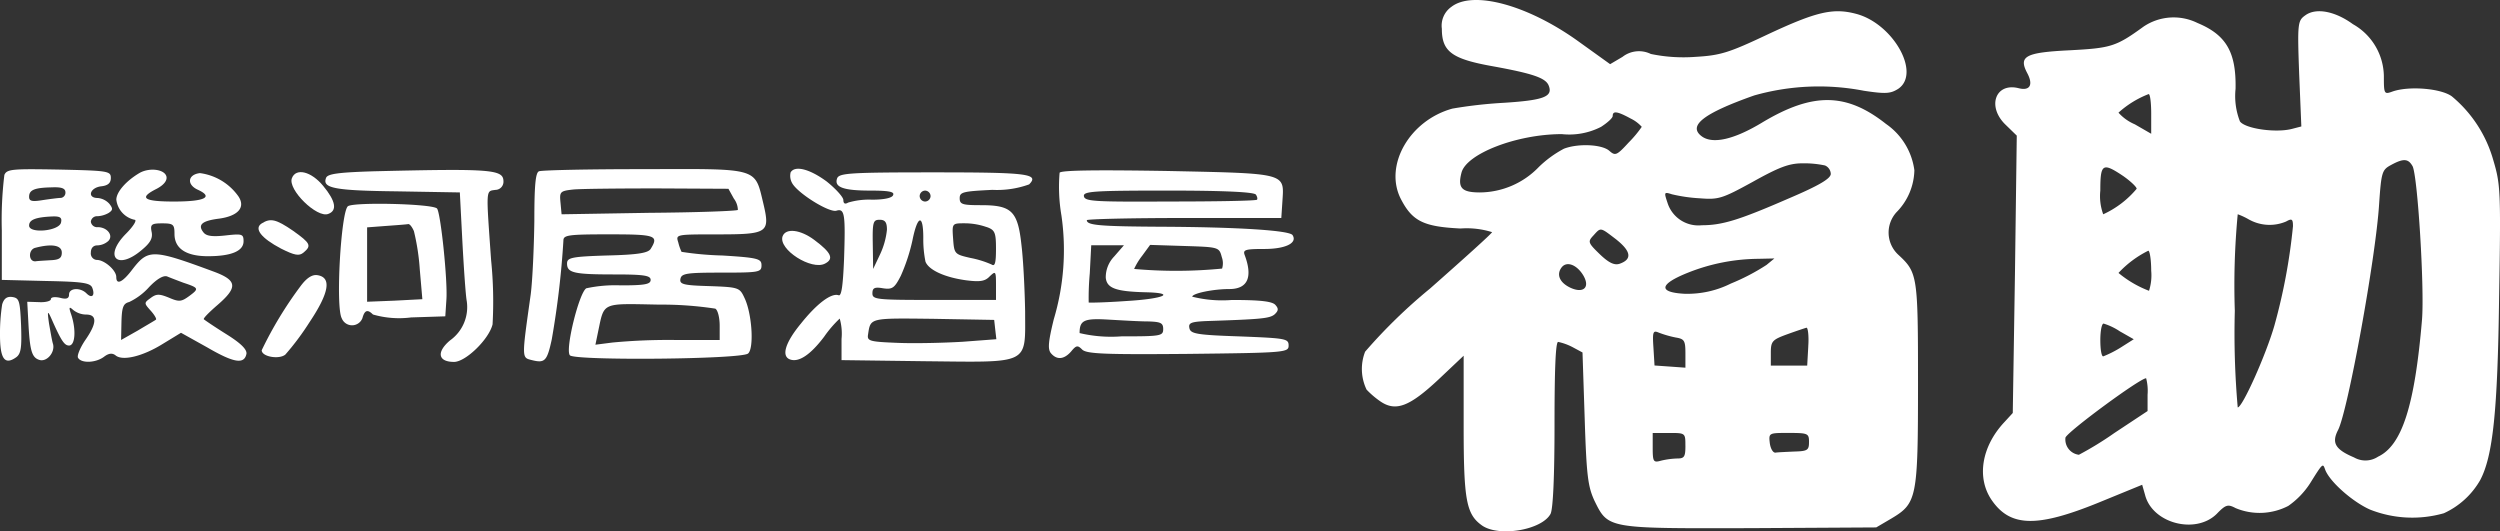
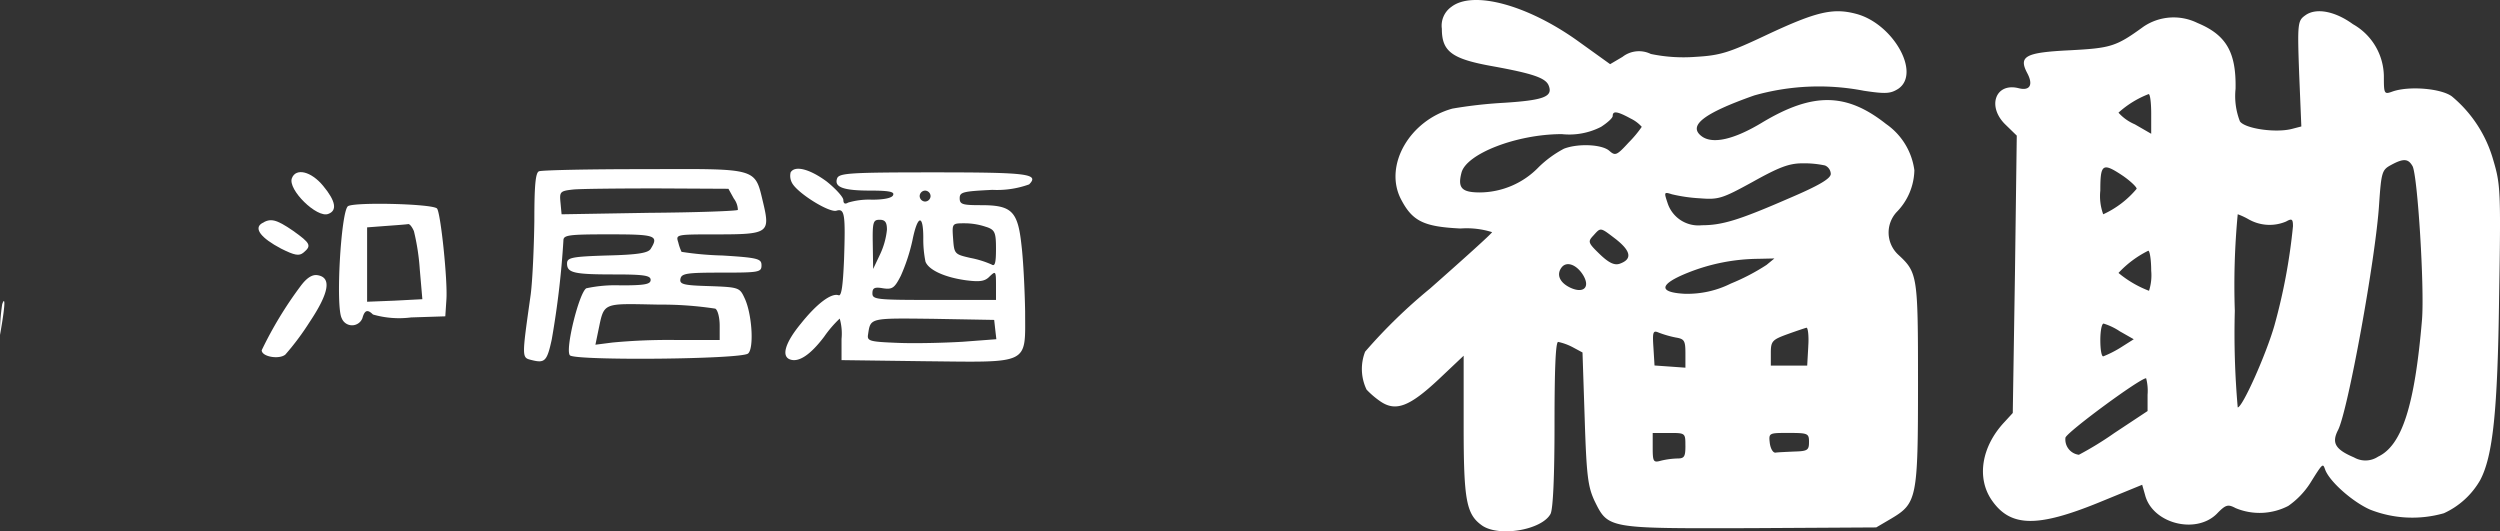
<svg xmlns="http://www.w3.org/2000/svg" width="211.759" height="45" viewBox="0 0 211.759 45">
  <rect x="0" y="0" width="211.759" height="45" fill="#333333" stroke="none" />
  <defs>
    <style>.a{fill:#fff;}</style>
  </defs>
  <g transform="translate(-90 -4526)">
    <g transform="translate(90 4540.293)">
-       <path class="a" d="M82.716-255.389a31.614,31.614,0,0,0-.216,4.723v4.168l3.756.093c3.079.062,3.756.154,3.91.587.246.648-.031.926-.493.463-.523-.525-1.478-.463-1.478.093,0,.34-.216.432-.77.278-.431-.093-.77-.062-.77.123,0,.154-.462.278-.985.247l-1.016-.031.092,1.7c.123,2.377.277,2.994.893,3.211.647.247,1.386-.617,1.2-1.327-.092-.278-.216-1.05-.339-1.729-.154-1.08-.123-1.142.185-.463.831,1.883,1.108,2.315,1.509,2.315.523,0,.616-1.327.185-2.624-.216-.617-.185-.71.154-.4a1.784,1.784,0,0,0,1.108.4c.954,0,.924.741-.092,2.192-.431.648-.708,1.327-.585,1.482.277.463,1.478.432,2.186-.093.4-.309.708-.34.985-.123.585.494,2.278.093,3.972-.957l1.57-.957,2.217,1.235c2.278,1.327,3.141,1.451,3.325.556.062-.37-.462-.9-1.693-1.667-.985-.617-1.847-1.2-1.909-1.266-.092-.062.431-.587,1.139-1.2,1.755-1.513,1.693-2.1-.308-2.84-5.173-1.914-5.542-1.914-6.866-.216-.831,1.111-1.386,1.389-1.386.679,0-.587-1.016-1.451-1.632-1.451a.547.547,0,0,1-.523-.617c0-.4.216-.617.554-.617a1.449,1.449,0,0,0,.924-.37c.462-.463-.092-1.173-.893-1.173a.531.531,0,0,1-.585-.463.52.52,0,0,1,.554-.463,2.13,2.13,0,0,0,.954-.278c.369-.247.369-.37.062-.772a1.516,1.516,0,0,0-.985-.494c-.924,0-.677-.864.277-.988.585-.062.831-.278.831-.71,0-.587-.246-.617-4.4-.71C83.362-255.914,82.931-255.883,82.716-255.389Zm5.173,1.482a.445.445,0,0,1-.369.463c-.216,0-.924.093-1.539.185-.924.154-1.17.093-1.17-.278,0-.587.462-.772,1.94-.8C87.58-254.371,87.888-254.247,87.888-253.908Zm-.369,2.531c-.123.741-2.709.988-2.709.278,0-.494.554-.71,1.94-.772C87.426-251.9,87.611-251.777,87.519-251.376Zm.062,2.562c0,.463-.216.617-.924.648-.493.031-1.108.062-1.293.093-.616.062-.647-.988-.031-1.142C86.749-249.586,87.58-249.431,87.58-248.814Zm10.315,2.562c1.293.432,1.324.494.493,1.111-.677.494-.862.525-1.724.154-.831-.34-1.078-.34-1.57.031-.554.4-.554.432,0,1.05.339.37.523.71.462.772s-.77.463-1.539.926l-1.416.8.031-1.513c.031-1.266.154-1.574.647-1.7a5.335,5.335,0,0,0,1.693-1.266c.677-.71,1.232-1.019,1.539-.9C96.756-246.684,97.4-246.437,97.895-246.252Z" transform="translate(-82.346 255.913)" />
-       <path class="a" d="M115.647-255.48c-1.17.679-2,1.636-2,2.284a1.974,1.974,0,0,0,1.539,1.7c.246,0-.092.556-.739,1.2-1.909,1.945-.708,3.118,1.355,1.358.708-.587.954-.988.831-1.544-.123-.617,0-.71.893-.71.954,0,1.047.093,1.047.9,0,1.235.985,1.883,2.833,1.883,1.971,0,3.017-.432,3.017-1.266,0-.617-.123-.648-1.509-.494-1.108.123-1.632.062-1.878-.247-.523-.648-.154-.988,1.293-1.173,1.632-.216,2.278-.957,1.663-1.883a4.742,4.742,0,0,0-3.264-1.976c-1.047.123-1.139.988-.154,1.42,1.324.617.554.988-2.032.988-2.617,0-3.017-.309-1.478-1.08.585-.309.893-.679.831-1.019C117.772-255.758,116.51-255.943,115.647-255.48Z" transform="translate(-103.793 255.818)" />
-       <path class="a" d="M175.6-255.557c-2.987.093-3.91.216-4.033.556-.339.864.647,1.08,5.973,1.142l5.357.093.216,4.168c.123,2.284.277,4.538.369,5.032a3.458,3.458,0,0,1-1.416,3.334c-1.17.988-1.016,1.821.339,1.821.985,0,2.956-1.914,3.264-3.18a34.686,34.686,0,0,0-.123-5.433c-.431-6.143-.462-5.835.369-5.958a.689.689,0,0,0,.677-.71C186.591-255.712,185.667-255.8,175.6-255.557Z" transform="translate(-143.947 255.773)" />
      <path class="a" d="M227.435-255.736c-.308.093-.4,1.266-.4,4.2-.031,2.254-.154,5.032-.308,6.236-.77,5.464-.77,5.341.092,5.557,1.108.278,1.293.093,1.693-1.76a74.762,74.762,0,0,0,.985-8.366c0-.463.4-.525,3.849-.525,3.972,0,4.249.093,3.541,1.235-.216.34-1.078.494-3.695.556-3.017.093-3.387.185-3.387.679,0,.8.585.926,4.033.926,2.494,0,3.048.093,3.048.463s-.493.463-2.525.463a11.693,11.693,0,0,0-2.925.247c-.616.37-1.817,5.248-1.386,5.68.462.463,14.5.34,15.087-.154.523-.432.339-3.4-.308-4.723-.4-.864-.493-.9-2.956-.988-2.217-.062-2.556-.154-2.463-.617s.554-.525,3.479-.525c3.171,0,3.387-.031,3.387-.617,0-.556-.277-.648-3.325-.834a26.5,26.5,0,0,1-3.448-.309,4.164,4.164,0,0,1-.277-.8c-.216-.679-.216-.679,3.294-.679,4.311,0,4.5-.123,3.91-2.624-.739-3.056-.308-2.933-10.1-2.9C231.653-255.921,227.62-255.829,227.435-255.736Zm16.5,2.315a1.654,1.654,0,0,1,.339.957c-.092.093-3.479.216-7.543.247l-7.389.124-.092-.988c-.092-.926-.031-.988,1.078-1.111.647-.062,3.879-.093,7.174-.093l5.973.031Zm-1.57,9.323c.215.123.369.772.369,1.451v1.2H238.92a50.743,50.743,0,0,0-5.265.216l-1.447.185.216-1.05c.554-2.593.216-2.439,5.173-2.346A30.318,30.318,0,0,1,242.368-244.1Z" transform="translate(-181.774 255.951)" />
      <path class="a" d="M298.5-255.689a1.248,1.248,0,0,0,.123.9c.462.864,3.141,2.531,3.756,2.346.708-.216.77.309.647,4.106-.092,2.223-.215,3.149-.462,3.056-.616-.216-1.847.71-3.2,2.408-1.324,1.605-1.663,2.748-.924,3.025s1.724-.37,2.894-1.914a9.809,9.809,0,0,1,1.324-1.544,4.645,4.645,0,0,1,.154,1.729v1.791l7.051.093c8.991.093,8.5.34,8.5-4.2-.031-1.821-.154-4.353-.308-5.618-.308-2.9-.831-3.4-3.418-3.4-1.57,0-1.817-.062-1.817-.587s.277-.587,2.771-.71a7.982,7.982,0,0,0,3.11-.463c.893-.9-.123-1.019-8.067-1.019-7.051,0-8.005.062-8.19.494-.277.741.462,1.05,2.771,1.05,1.57,0,2.094.093,1.97.37-.062.247-.739.4-1.786.4a6.186,6.186,0,0,0-2.032.247c-.246.154-.4.093-.4-.216,0-.247-.647-.957-1.416-1.574C300.131-255.967,298.868-256.306,298.5-255.689Zm11.854,2.007a.474.474,0,0,1-.462.463.474.474,0,0,1-.462-.463.474.474,0,0,1,.462-.463A.474.474,0,0,1,310.353-253.682Zm-3.695,2.84a6.407,6.407,0,0,1-.585,2.1l-.585,1.235-.031-2.1c-.031-1.883.031-2.068.585-2.068C306.5-251.676,306.658-251.46,306.658-250.842Zm3.079.679a9.45,9.45,0,0,0,.185,2.038c.277.71,1.632,1.327,3.418,1.574,1.2.154,1.632.093,2.032-.34.493-.463.523-.432.523.741v1.266h-5.234c-4.865,0-5.234-.031-5.234-.556,0-.463.185-.556.893-.432.8.123.985-.031,1.509-1.05a15.5,15.5,0,0,0,.985-2.994C309.244-252.077,309.737-252.2,309.737-250.163Zm5.357-.9c.708.247.8.463.8,1.852,0,1.2-.092,1.513-.369,1.327a8.249,8.249,0,0,0-1.786-.556c-1.355-.309-1.386-.34-1.478-1.636s-.092-1.3.985-1.3A5.646,5.646,0,0,1,315.094-251.058Zm.739,8.706.092.8-2.863.216c-1.57.093-4.033.154-5.48.093-2.4-.093-2.617-.154-2.525-.71.216-1.42.092-1.389,5.511-1.327l5.173.093Z" transform="translate(-231.531 255.997)" />
-       <path class="a" d="M371.466-255.356a14.382,14.382,0,0,0,.154,3.612,20.457,20.457,0,0,1-.647,8.8c-.462,1.883-.523,2.531-.246,2.871.493.587,1.108.556,1.724-.154.431-.525.554-.525.924-.154s1.909.432,8.96.37c8.282-.093,8.529-.123,8.529-.71s-.246-.617-4.157-.772c-3.633-.123-4.157-.216-4.249-.71-.092-.432.154-.525,1.385-.587,4.649-.154,5.388-.216,5.819-.556.339-.309.369-.494.092-.8-.246-.309-1.232-.432-3.695-.432a10.376,10.376,0,0,1-3.356-.278c0-.278,1.755-.648,3.14-.648,1.57,0,2-1.019,1.293-2.9-.154-.432.092-.494,1.663-.494,1.786,0,2.833-.494,2.4-1.173-.246-.4-4.588-.679-11.084-.71-5.3-.031-6.343-.124-6.343-.556,0-.093,3.695-.185,8.221-.185h8.252l.092-1.389c.154-2.439.462-2.377-9.7-2.593C374.7-255.6,371.589-255.572,371.466-255.356Zm16.626,1.852c.123.185.154.37.092.432-.062.093-3.387.154-7.328.154-6.343.031-7.236,0-7.328-.432s.708-.494,7.143-.494C385.444-253.843,387.969-253.72,388.092-253.5Zm-12.008,5.248a2.534,2.534,0,0,0-.708,1.791c.092.9.862,1.173,3.418,1.235,2.617.062,1.509.556-1.693.741-1.724.123-3.171.154-3.171.123a23.05,23.05,0,0,1,.092-2.47l.123-2.377h2.771Zm9.114.031a1.511,1.511,0,0,1,.031.988,40.108,40.108,0,0,1-7.451.031,5.6,5.6,0,0,1,.677-1.111l.677-.926,2.925.093C384.921-249.058,384.982-249.058,385.2-248.225Zm-6.25,5.464c1.078.031,1.293.123,1.293.648,0,.587-.216.617-3.541.617a11.572,11.572,0,0,1-3.541-.278c0-1.08.369-1.266,2.432-1.142C376.7-242.853,378.209-242.761,378.948-242.761Z" transform="translate(-281.714 255.694)" />
      <path class="a" d="M162.217-254.552c-.369.957,2.124,3.4,3.079,3.025.77-.278.647-1.08-.431-2.377C163.849-255.139,162.555-255.448,162.217-254.552Z" transform="translate(-137.493 255.354)" />
      <path class="a" d="M176.01-246.171c-.585.494-1.047,8.49-.523,9.477a.939.939,0,0,0,1.755,0c.185-.679.431-.772.893-.309a7.982,7.982,0,0,0,3.233.247l2.894-.093.092-1.389c.123-1.605-.493-7.471-.8-7.749C183.122-246.387,176.472-246.542,176.01-246.171Zm5.6,2.13a19.082,19.082,0,0,1,.493,3.241l.216,2.5-2.34.123-2.34.093v-6.3l1.632-.123c.862-.062,1.693-.123,1.847-.154C181.244-244.689,181.46-244.412,181.614-244.041Z" transform="translate(-146.544 249.35)" />
      <path class="a" d="M153.393-241.6c-.677.432-.062,1.235,1.632,2.13,1.17.587,1.539.648,1.909.34.708-.587.585-.8-.893-1.852C154.594-241.972,154.132-242.065,153.393-241.6Z" transform="translate(-131.225 246.231)" />
-       <path class="a" d="M297.215-238.5c-.4,1.111,2.463,2.933,3.6,2.315.77-.4.523-.926-.924-2.007C298.723-239.061,297.492-239.215,297.215-238.5Z" transform="translate(-230.925 244.215)" />
      <path class="a" d="M157.294-225.893A32.594,32.594,0,0,0,154-220.459c0,.556,1.478.8,2,.37a22.316,22.316,0,0,0,2.032-2.717c1.693-2.531,1.909-3.828.677-4.013C158.28-226.88,157.818-226.6,157.294-225.893Z" transform="translate(-131.832 235.832)" />
-       <path class="a" d="M82.185-220.208A16.079,16.079,0,0,0,82-217.615c0,2.037.4,2.593,1.386,1.883.4-.309.462-.834.4-2.686-.092-2.1-.154-2.315-.739-2.408C82.585-220.887,82.339-220.7,82.185-220.208Z" transform="translate(-82 231.691)" />
+       <path class="a" d="M82.185-220.208A16.079,16.079,0,0,0,82-217.615C82.585-220.887,82.339-220.7,82.185-220.208Z" transform="translate(-82 231.691)" />
    </g>
    <g transform="translate(205.368 4526)">
      <path class="a" d="M8.6-186.212a1.946,1.946,0,0,0-.8,1.852c0,1.945.862,2.562,4.341,3.18,3.387.617,4.464.988,4.711,1.636.369.926-.4,1.235-3.756,1.451a38.184,38.184,0,0,0-4.4.494c-3.6.988-5.788,4.754-4.4,7.594.985,1.945,1.94,2.408,5.08,2.562a7.179,7.179,0,0,1,2.679.309c-.062.154-2.432,2.284-5.265,4.785A44.918,44.918,0,0,0,1.3-157.008a4.042,4.042,0,0,0,.123,3.211,7.3,7.3,0,0,0,1.2,1.019c1.293.864,2.463.4,4.9-1.883l2.124-2.007v5.9c0,6.359.216,7.533,1.57,8.49,1.447.988,5.049.37,5.788-.988.216-.4.339-3.211.339-7.594,0-4.662.092-6.977.308-6.977a4.79,4.79,0,0,1,1.2.432l.862.463.185,5.588c.154,4.878.277,5.773.831,6.977,1.17,2.377,1.078,2.346,13.209,2.315l10.653-.062,1.262-.741c2.186-1.3,2.278-1.7,2.278-11.422,0-9.169-.031-9.416-1.663-10.928a2.556,2.556,0,0,1-.154-3.612,5.21,5.21,0,0,0,1.509-3.55,5.674,5.674,0,0,0-2.4-3.921c-3.356-2.655-6.189-2.686-10.438-.154-2.432,1.482-4.249,1.883-5.173,1.2-1.2-.9.154-1.945,4.434-3.458a20.052,20.052,0,0,1,9.3-.4c1.847.278,2.248.247,2.894-.154,1.971-1.3-.4-5.526-3.541-6.359-1.971-.525-3.387-.185-7.543,1.76-3.264,1.544-3.972,1.76-6.1,1.883a13.532,13.532,0,0,1-3.756-.247,2.272,2.272,0,0,0-2.4.247l-1.047.617-2.709-1.945C15.036-186.4,10.417-187.632,8.6-186.212Zm15.179,9.447a3.02,3.02,0,0,1,.954.71,9.459,9.459,0,0,1-1.108,1.327c-1.016,1.111-1.139,1.142-1.632.71-.616-.556-2.648-.648-3.849-.185a9.245,9.245,0,0,0-2.124,1.544,6.992,6.992,0,0,1-4.988,2.161c-1.539,0-1.909-.37-1.57-1.667.4-1.605,4.68-3.272,8.5-3.272a5.9,5.9,0,0,0,3.325-.617c.523-.34.985-.741.985-.926C22.271-177.445,22.7-177.352,23.78-176.766Zm16.472,3.982a.809.809,0,0,1,.493.71c0,.4-.985.988-3.6,2.1-4.187,1.821-5.6,2.254-7.328,2.254A2.738,2.738,0,0,1,26.92-169.6c-.308-.926-.308-.957.369-.741a13.324,13.324,0,0,0,2.371.34c1.57.124,1.878.031,4.464-1.389,2.217-1.235,3.079-1.574,4.218-1.574A8.492,8.492,0,0,1,40.252-172.783Zm-17.642,6.3c1.232.988,1.324,1.667.216,2.037-.431.123-.893-.093-1.663-.833-.985-.957-1.016-1.05-.523-1.574C21.286-167.566,21.193-167.566,22.61-166.486Zm12.685,2.13a18,18,0,0,1-3.017,1.574,8.209,8.209,0,0,1-3.941.864c-2.217-.123-2.124-.8.246-1.76a16.4,16.4,0,0,1,6-1.2l1.386-.031Zm-15.456.988c.493.926-.062,1.42-1.108.957-.954-.432-1.262-1.142-.77-1.76C18.422-164.726,19.315-164.325,19.839-163.368Zm19,5.9-.092,1.636H35.665v-1.08c0-.988.123-1.111,1.386-1.574.77-.278,1.509-.525,1.632-.556S38.9-158.336,38.836-157.471ZM27.6-158.212c.739.123.831.247.831,1.358v1.2l-1.293-.093-1.324-.093-.092-1.513c-.092-1.358-.031-1.482.462-1.266A8.97,8.97,0,0,0,27.6-158.212Zm.831,9.169c0,.926-.092,1.08-.677,1.08a6.81,6.81,0,0,0-1.386.185c-.647.185-.708.093-.708-1.08v-1.266h1.386C28.429-150.124,28.429-150.124,28.429-149.044Zm10.468-.309c0,.679-.123.772-1.232.8-.677.031-1.416.062-1.6.093-.216.031-.431-.34-.493-.834-.092-.834-.062-.834,1.6-.834C38.805-150.124,38.9-150.093,38.9-149.352Z" transform="translate(-1.038 186.798)" />
      <path class="a" d="M389.01-183.371c-.647.463-.677.648-.523,4.939l.185,4.476-.831.216c-1.386.34-3.941-.031-4.372-.648a5.9,5.9,0,0,1-.369-2.748c.062-3.087-.77-4.569-3.233-5.588a4.559,4.559,0,0,0-4.557.309c-2.34,1.7-2.771,1.821-6.25,2.007-3.756.185-4.372.494-3.6,1.945.523.988.216,1.513-.739,1.266-1.97-.494-2.709,1.574-1.078,3.118l.924.9-.154,11.731-.185,11.762-.708.772c-1.94,2.068-2.371,4.723-1.078,6.606,1.57,2.284,3.818,2.346,9.052.216l3.695-1.513.246.864c.616,2.408,4.28,3.365,6.066,1.605.77-.8.954-.834,1.6-.494a5.274,5.274,0,0,0,4.465-.185,6.871,6.871,0,0,0,1.847-1.914c1.078-1.729,1.078-1.7,1.262-1.2.339,1.019,2.34,2.778,3.818,3.427a9.744,9.744,0,0,0,6.25.309,6.78,6.78,0,0,0,3.079-2.809c1.078-2.037,1.478-5.865,1.6-15.466.154-9.014.123-9.57-.493-11.638a10.834,10.834,0,0,0-3.51-5.4c-.924-.679-3.664-.9-5.049-.4-.677.247-.708.185-.708-1.266a5.131,5.131,0,0,0-2.617-4.445C391.5-183.742,389.9-184.02,389.01-183.371Zm-13.055,8.335v1.7l-1.386-.8a3.9,3.9,0,0,1-1.386-.988,8.208,8.208,0,0,1,2.556-1.574C375.863-176.7,375.955-175.962,375.955-175.036Zm22.138,4.445c.431.834,1.016,10.311.8,13-.616,7.286-1.693,10.65-3.726,11.607a1.932,1.932,0,0,1-2.032.062c-1.6-.679-1.909-1.235-1.355-2.315.831-1.605,3.2-14.6,3.479-19.14.185-2.686.246-2.9.985-3.3C397.323-171.27,397.723-171.239,398.093-170.591Zm-24.509.834c.616.432,1.139.926,1.139,1.08a8.055,8.055,0,0,1-2.833,2.161,4.493,4.493,0,0,1-.246-2.007C371.645-170.807,371.829-170.93,373.584-169.757Zm10.684,3.7a3.572,3.572,0,0,0,3.11.154c.493-.278.585-.216.585.4a49.3,49.3,0,0,1-1.57,8.4c-.708,2.47-2.709,6.946-3.11,6.946a71.674,71.674,0,0,1-.246-8.181,64.083,64.083,0,0,1,.246-8.181A5.73,5.73,0,0,1,384.268-166.053Zm-8.313,4.322a4.3,4.3,0,0,1-.185,1.7,9.084,9.084,0,0,1-2.586-1.513,8.723,8.723,0,0,1,2.525-1.883C375.832-163.429,375.955-162.657,375.955-161.731Zm-2.617,5.155,1.139.648-1.17.741a9.135,9.135,0,0,1-1.416.71c-.154,0-.246-.617-.246-1.389s.123-1.389.277-1.389A5.217,5.217,0,0,1,373.338-156.575Zm2.309,5.341v1.389l-2.8,1.852a28.408,28.408,0,0,1-3.017,1.852,1.307,1.307,0,0,1-1.139-1.451c.154-.494,6.312-5.032,6.835-5.032A4.2,4.2,0,0,1,375.647-151.235Z" transform="translate(-309.108 184.667)" />
    </g>
  </g>
</svg>